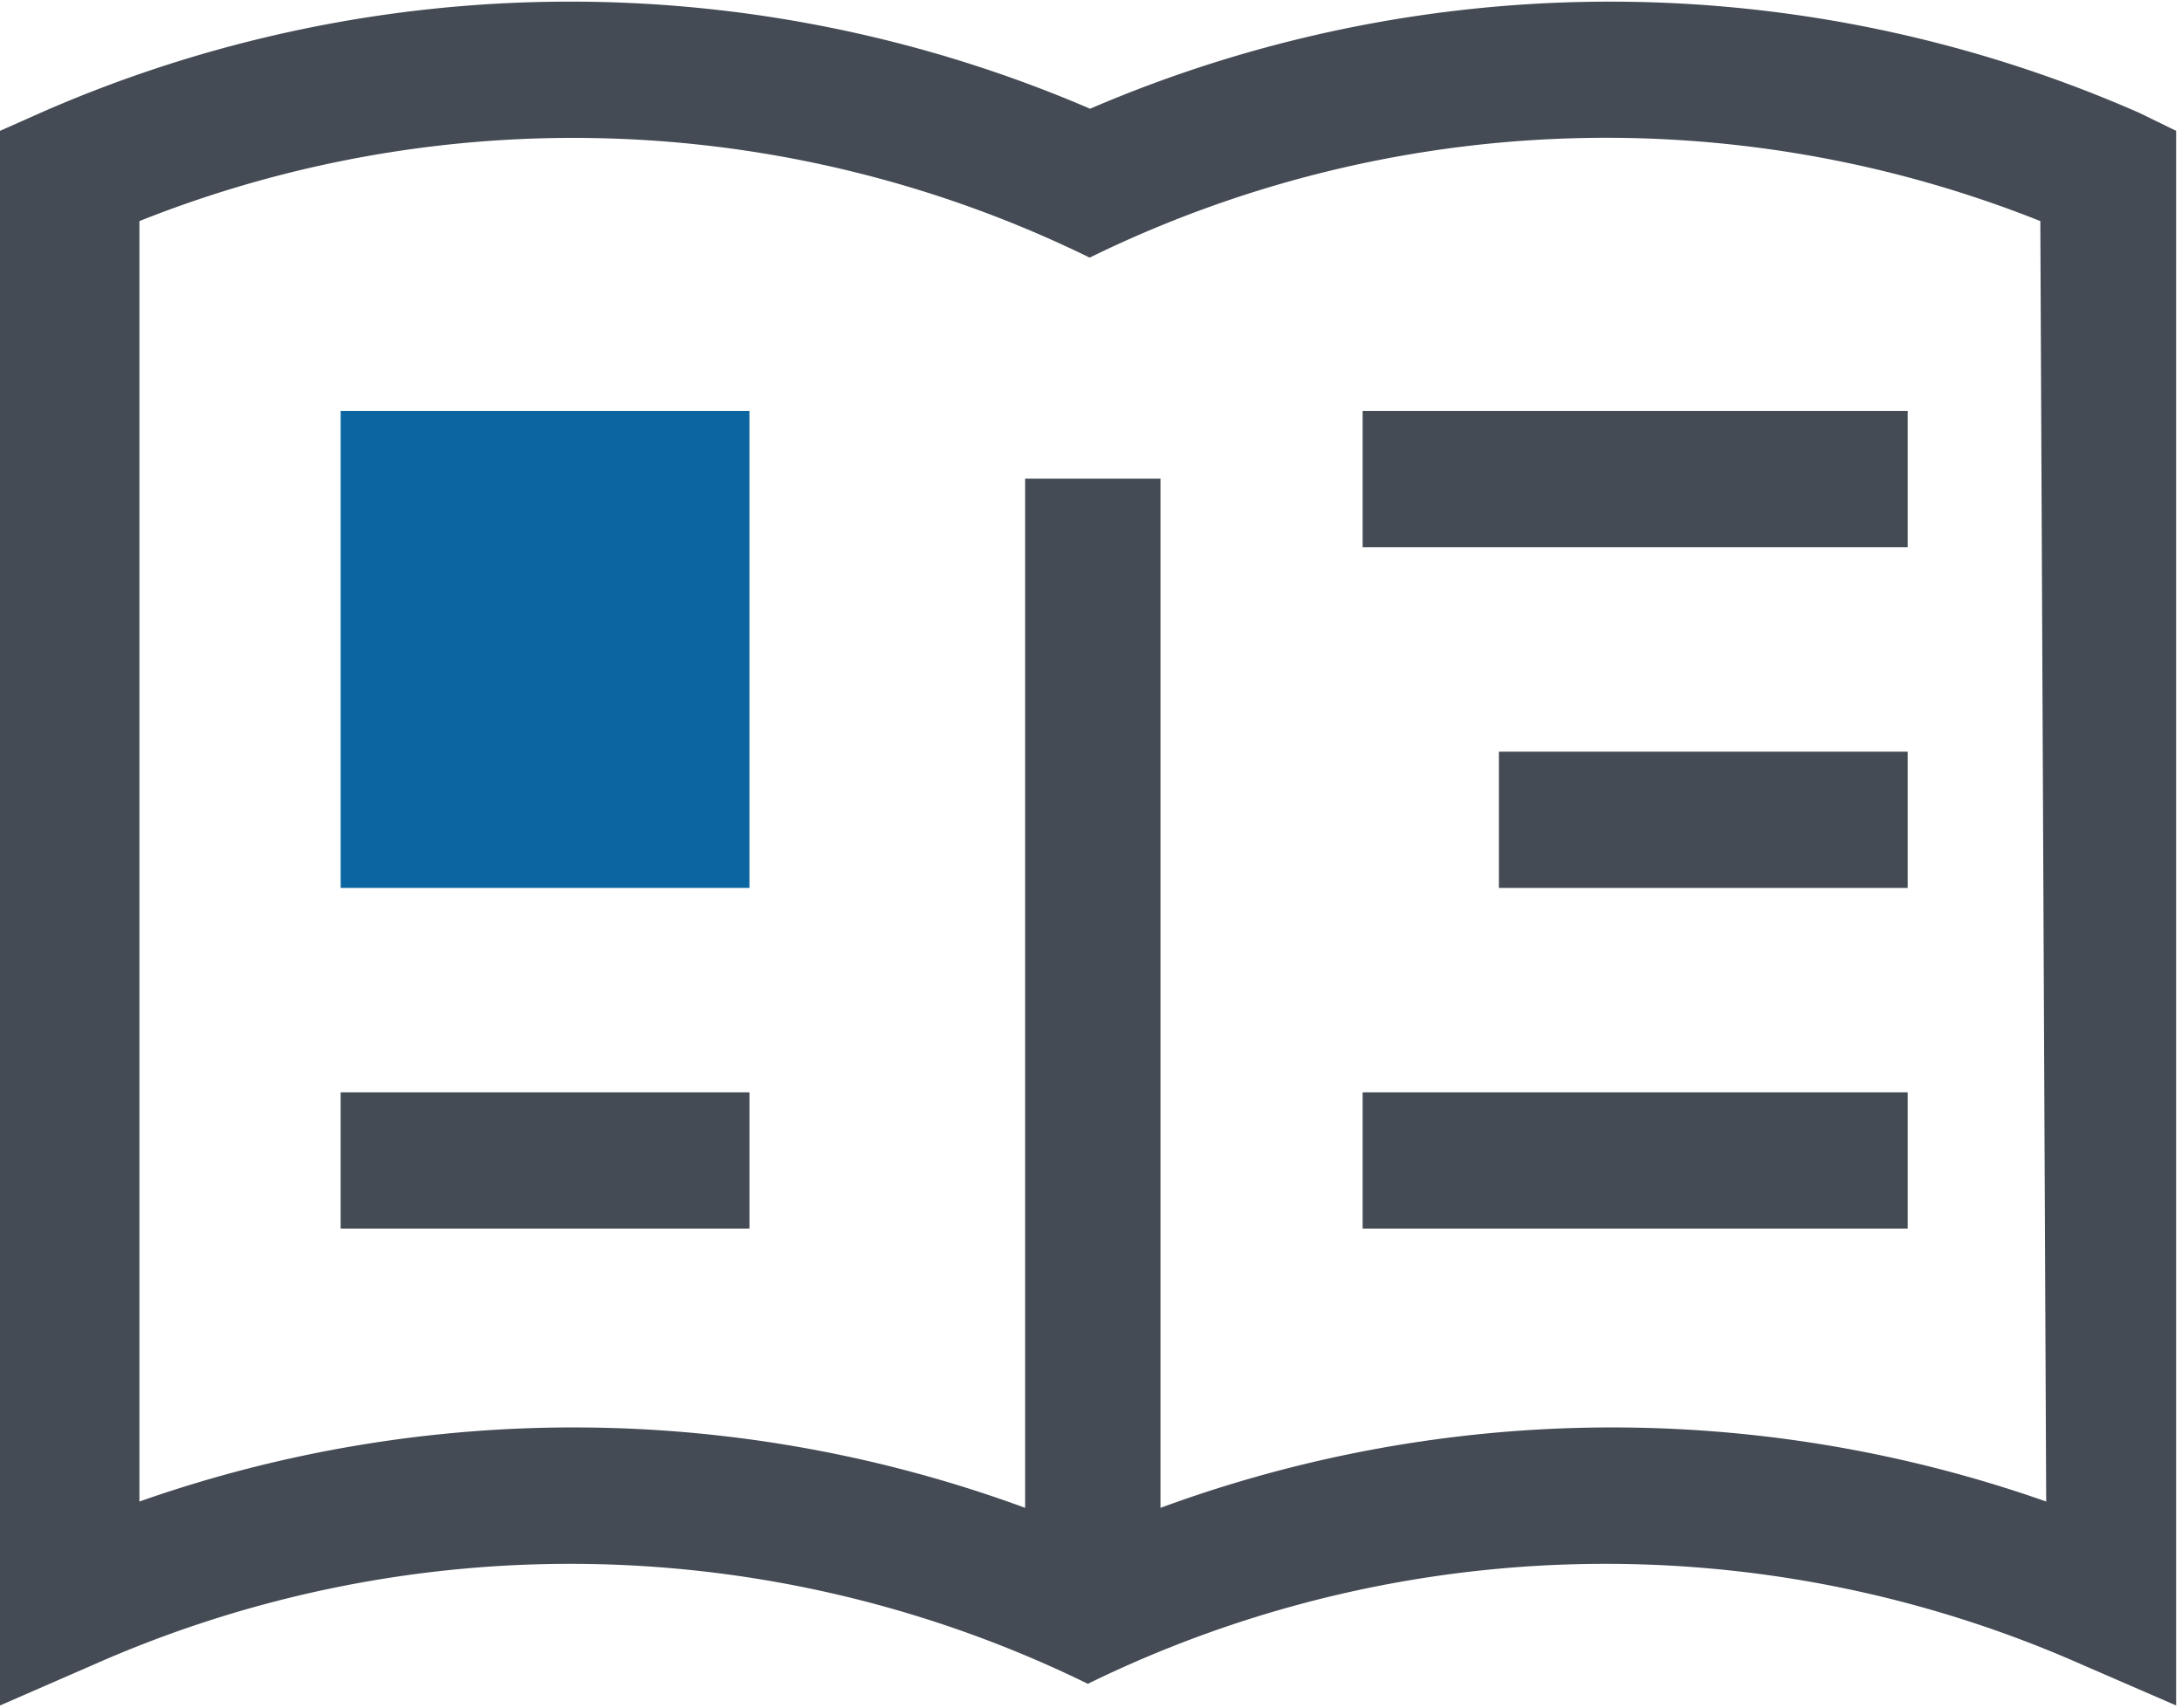
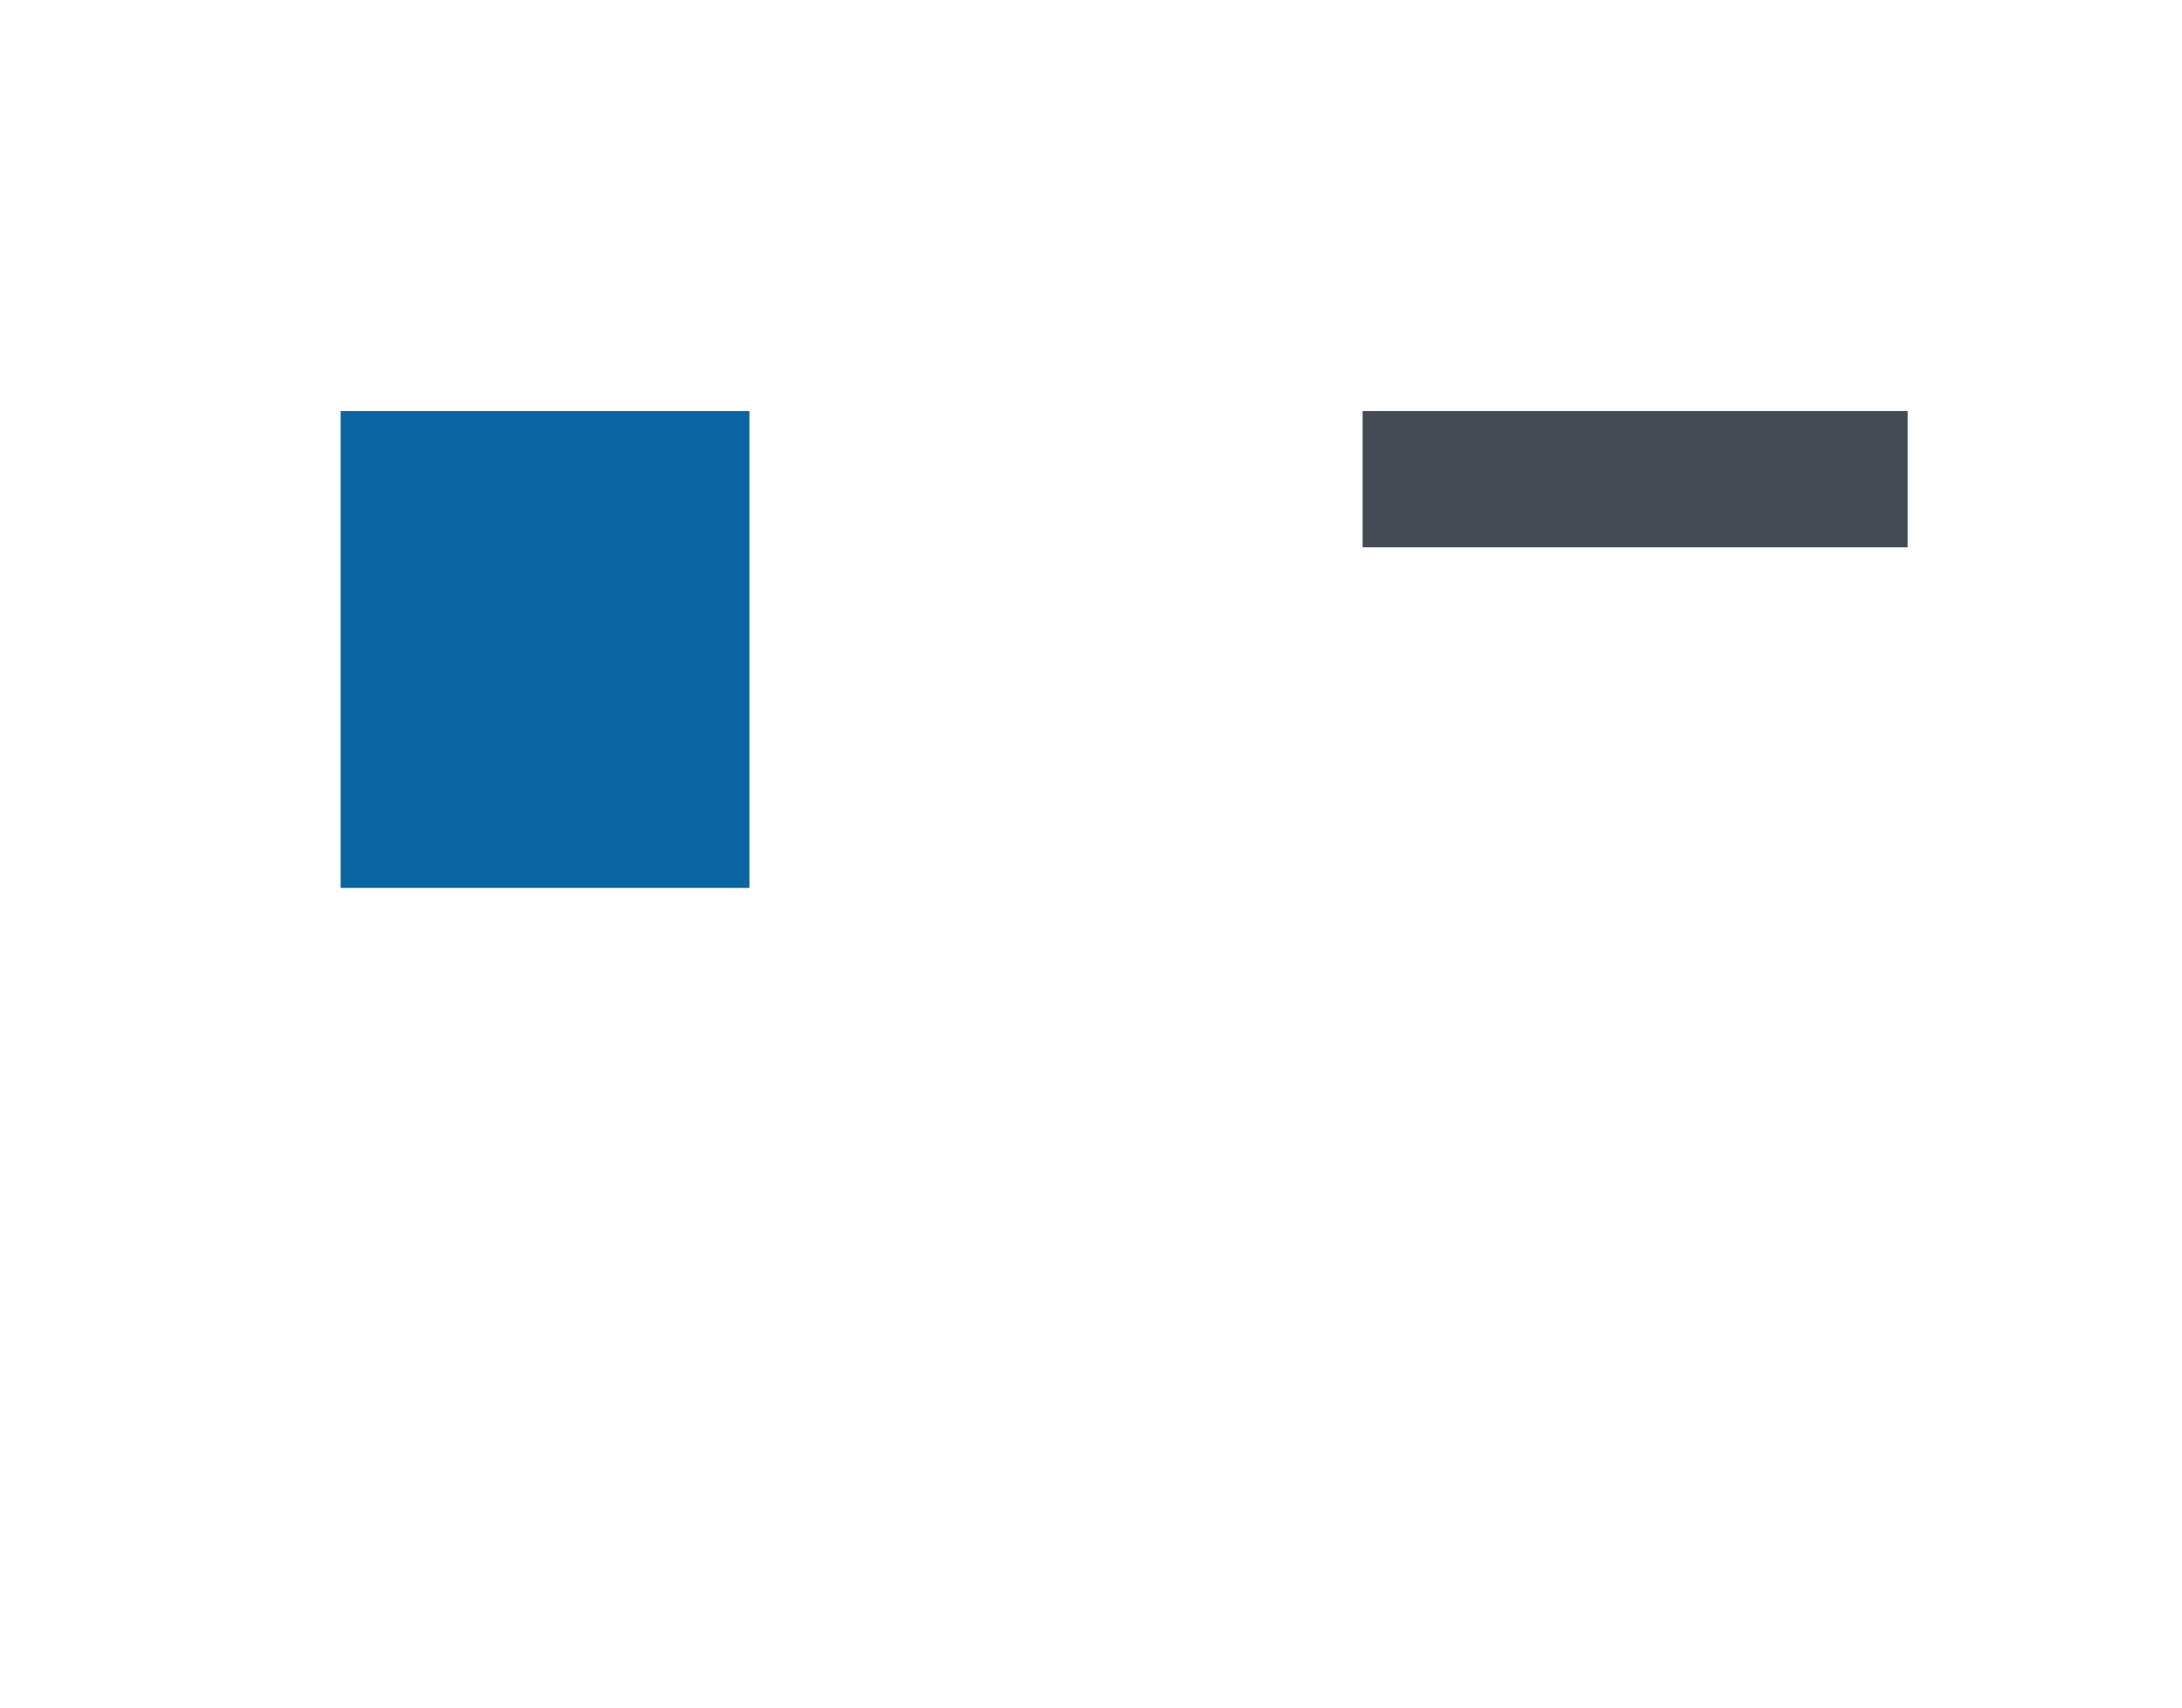
<svg xmlns="http://www.w3.org/2000/svg" id="图层_1" data-name="图层 1" viewBox="0 0 48.36 37.86">
  <defs>
    <style>.cls-1{fill:#444b54;}.cls-2{fill:none;}.cls-3{fill:#0b65a1;}</style>
  </defs>
-   <path class="cls-1" d="M1619.06,425.7a29.15,29.15,0,0,0-23.25-.09,29.17,29.17,0,0,0-23.26.09l-.9.4V461l2.11-.92a26.08,26.08,0,0,1,22,.44l0,.05,0,0,0,0,0-.05a26.08,26.08,0,0,1,22-.44l2.12.92V426.1ZM1617,456.48a29,29,0,0,0-19.63.14V433.81h-3v22.81a29,29,0,0,0-19.63-.14V428.1a26,26,0,0,1,21.06.81l0,0,0,0,0,0,0,0a26,26,0,0,1,21.07-.81Zm0,0" transform="translate(-1571.65 -423.2)" />
  <rect class="cls-2" x="0.01" width="48.35" height="37.86" />
  <rect class="cls-3" x="7.55" y="9.11" width="9.06" height="10.57" />
-   <rect class="cls-3" x="10.57" y="12.13" width="3.02" height="4.53" />
-   <rect class="cls-1" x="7.55" y="24.21" width="9.06" height="3.02" />
  <rect class="cls-1" x="30.2" y="9.11" width="12.08" height="3.02" />
-   <rect class="cls-1" x="33.22" y="16.66" width="9.06" height="3.02" />
-   <rect class="cls-1" x="30.2" y="24.21" width="12.08" height="3.02" />
  <path class="cls-3" d="M1601.85,447.4" transform="translate(-1571.65 -423.2)" />
</svg>